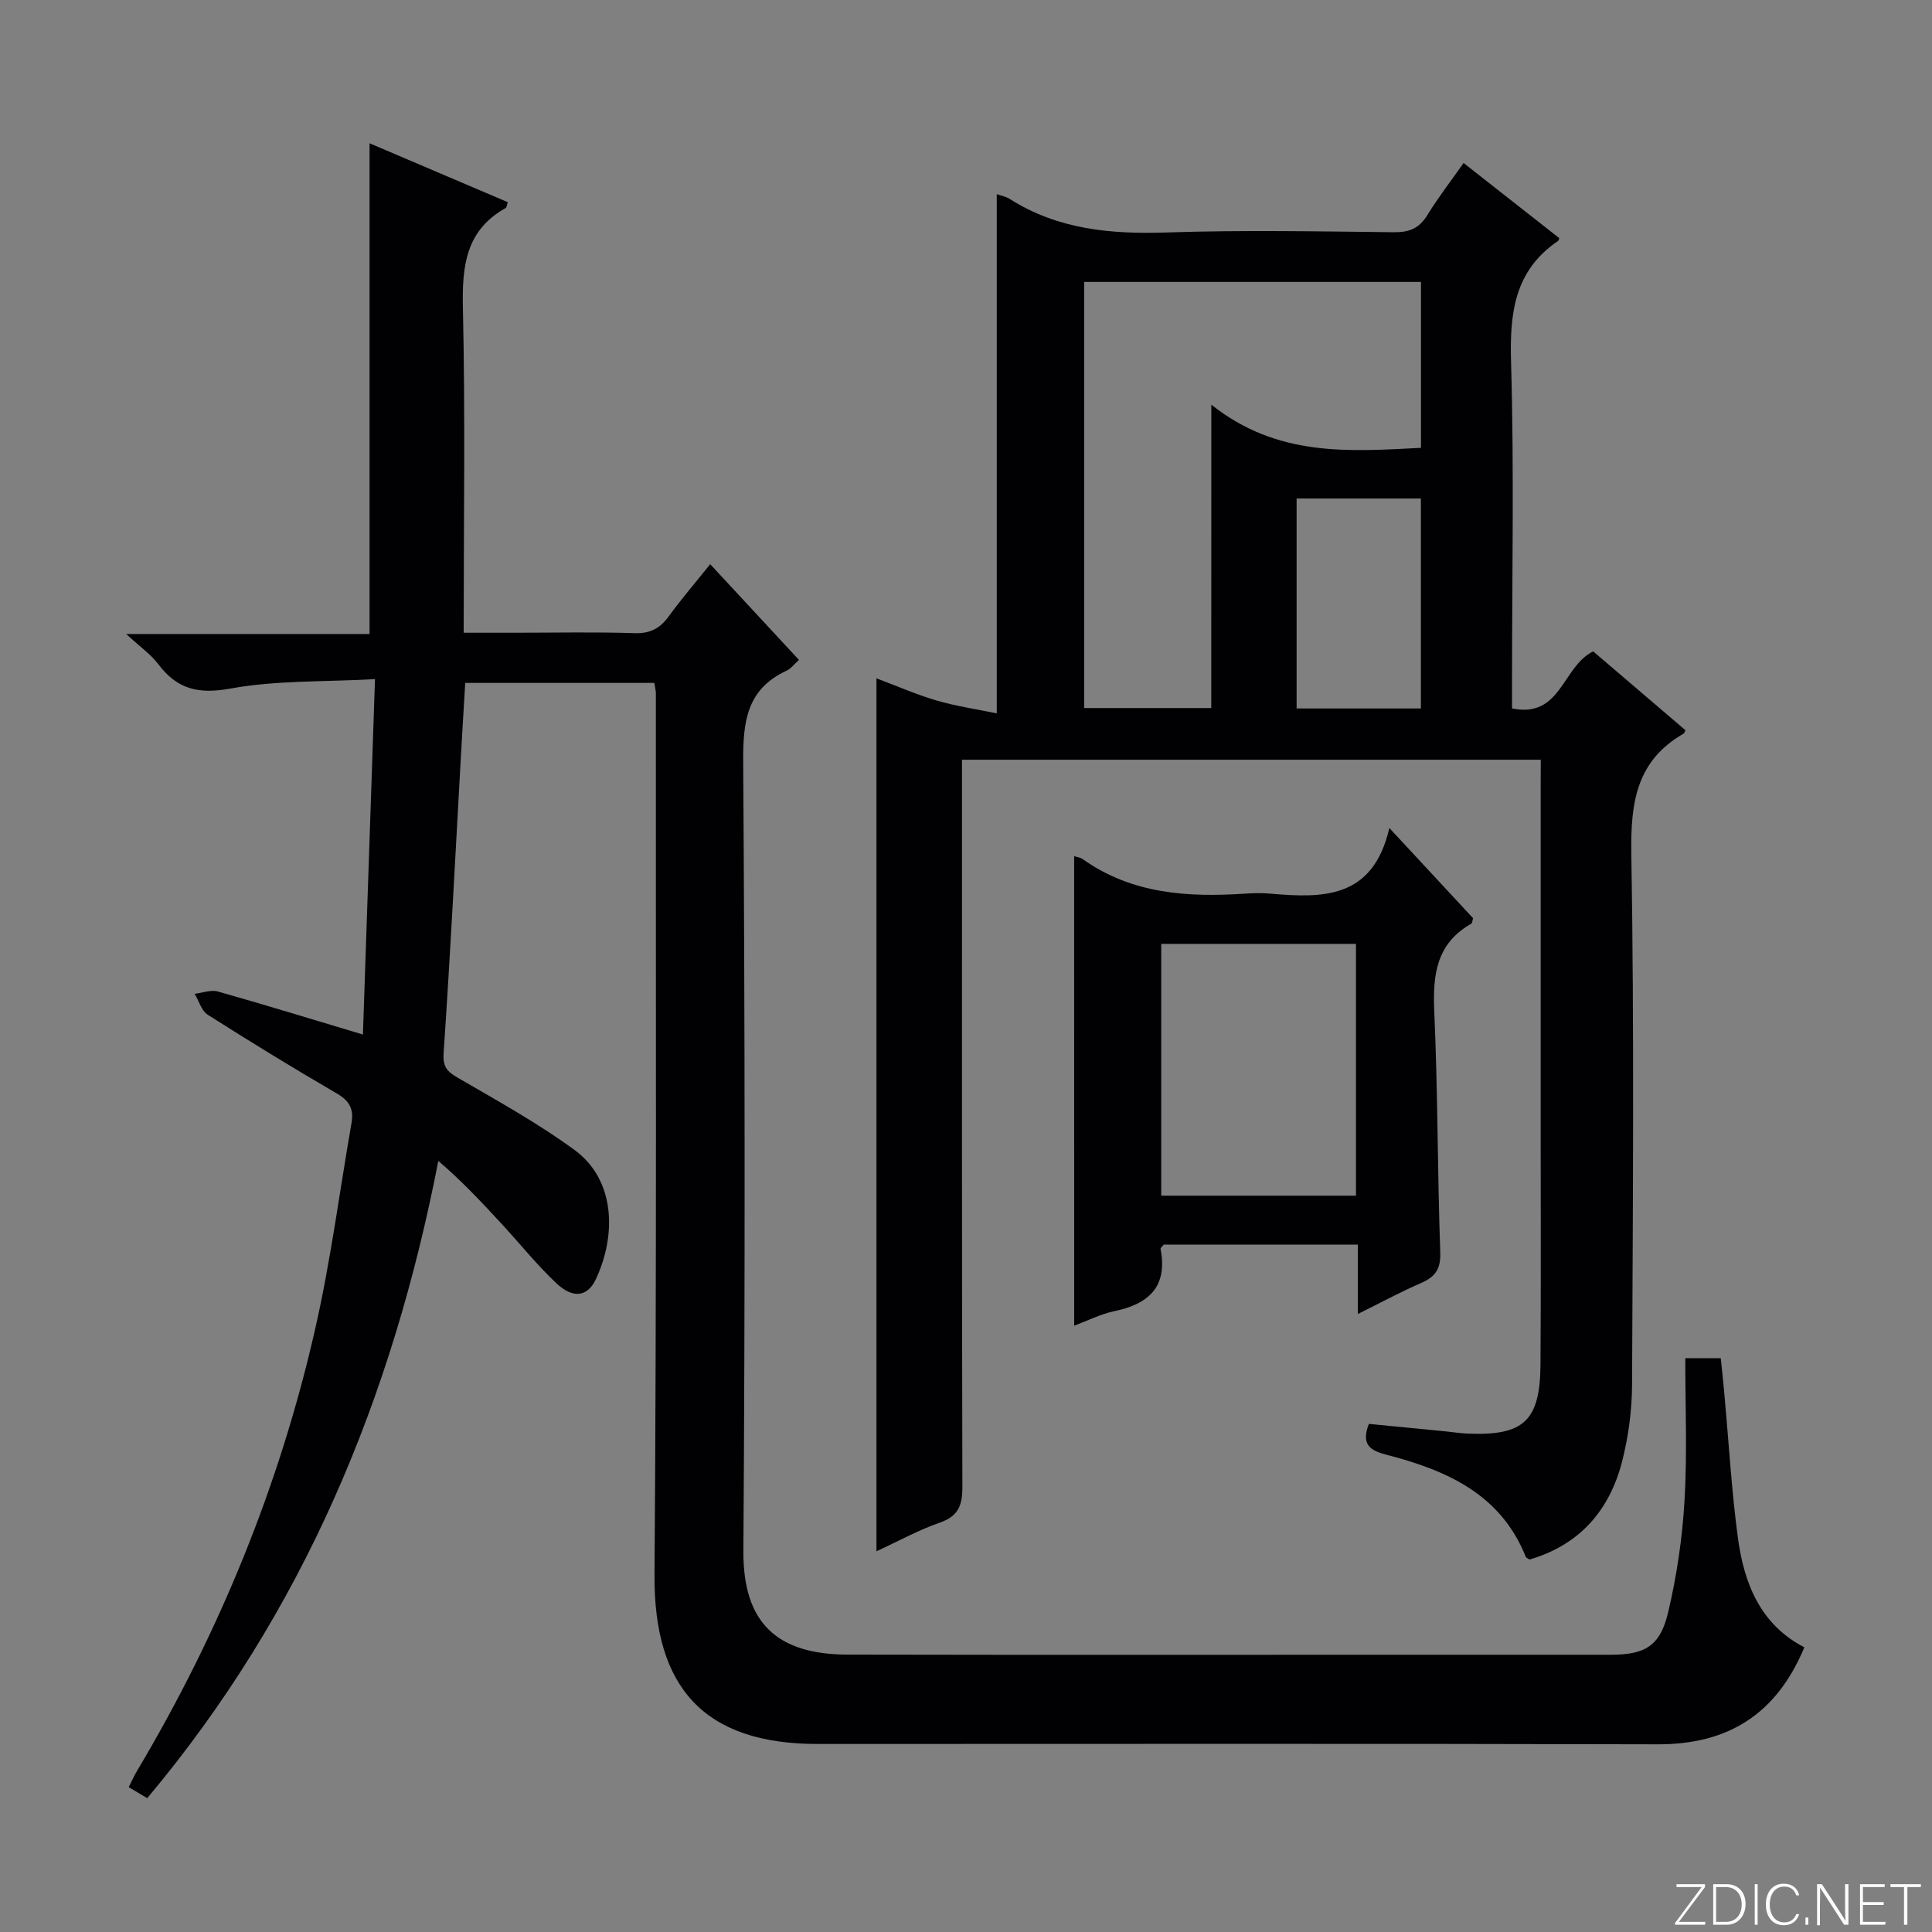
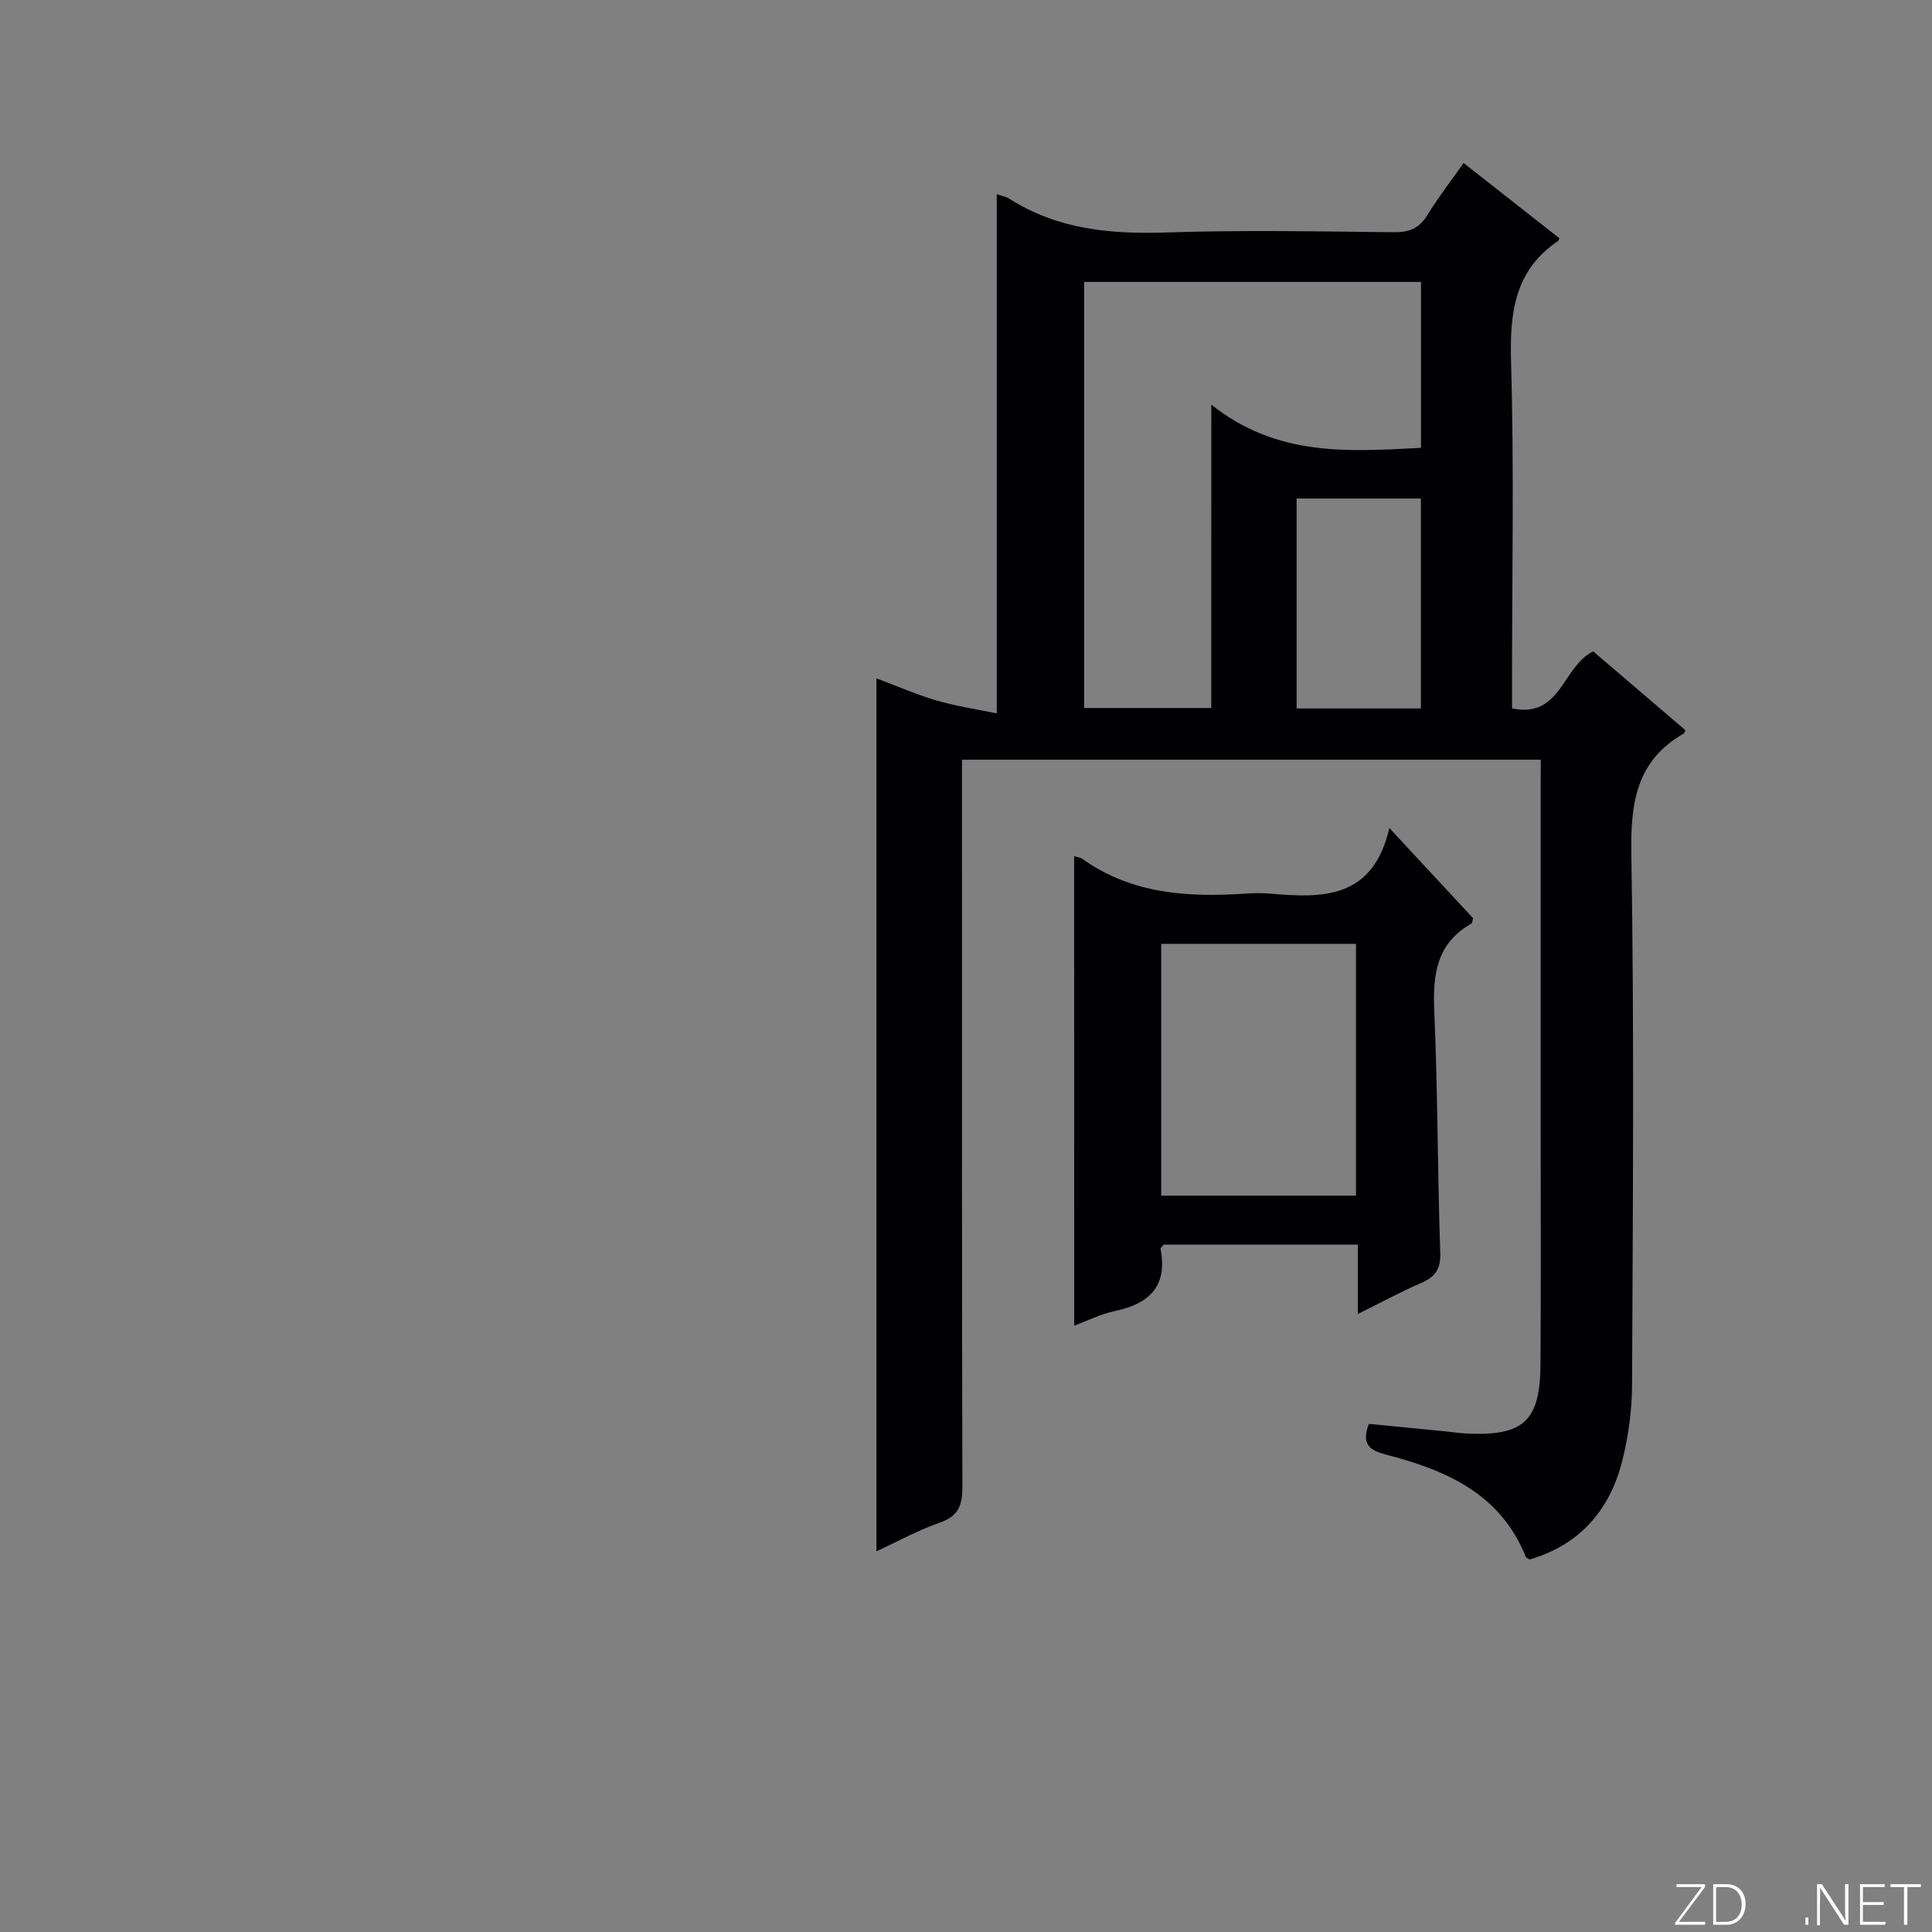
<svg xmlns="http://www.w3.org/2000/svg" enable-background="new 0 0 400 400" viewBox="0 0 400 400">
  <rect x="0" y="0" width="400" height="400" fill="#808080" stroke="none" />
  <g fill="#fbfcfa">
    <path d="m346.9 398 5.4-7.3h-5.2v-.6h5.9v.6l-5.4 7.2h5.5l-.1.6h-6.2v-.5z" />
    <path d="m354.7 390.1h2.8c2.3 0 3.9 1.6 3.9 4.1s-1.6 4.3-3.9 4.3h-2.8zm.6 7.8h2c2.2 0 3.3-1.6 3.3-3.6 0-1.8-1-3.6-3.3-3.6h-2z" />
-     <path d="m363.9 390.1v8.4h-.6v-8.4z" />
-     <path d="m372.5 396.3c-.4 1.3-1.4 2.3-3.2 2.3-2.4 0-3.7-1.9-3.7-4.3 0-2.3 1.2-4.3 3.7-4.3 1.8 0 2.9 1 3.2 2.4h-.6c-.4-1.1-1.1-1.8-2.5-1.8-2.1 0-3 1.9-3 3.7s.9 3.7 3 3.7c1.4 0 2.1-.7 2.5-1.7z" />
    <path d="m373.8 398.5v-1.5h.6v1.5z" />
    <path d="m376.2 398.5v-8.4h1c1.3 2 4.4 6.7 4.9 7.6-.1-1.2-.1-2.4-.1-3.8v-3.8h.7v8.4h-.9c-1.2-1.9-4.4-6.8-5-7.7.1 1.1 0 2.3 0 3.9v3.9h-.6z" />
    <path d="m390 394.4h-4.3v3.5h4.7l-.1.6h-5.2v-8.4h5.1v.6h-4.5v3.1h4.3v.7z" />
    <path d="m394.2 390.7h-2.8v-.6h6.3v.6h-2.8v7.8h-.7z" />
  </g>
-   <path d="m348.92 281.21h7.35c.25 2.44.51 4.85.73 7.26.91 9.93 1.48 19.89 2.79 29.77 1.26 9.49 4.61 18.07 13.78 22.82-5.72 13.73-15.66 20.12-30.34 20.08-57.99-.16-115.98-.07-173.97-.07-23.45 0-33.92-11.64-33.75-35.02.46-60.82.24-121.64.28-182.46 0-.64-.18-1.27-.32-2.2-13.04 0-25.94 0-39.15 0-.3 5.14-.62 10.23-.9 15.32-1.15 20.42-2.18 40.86-3.57 61.26-.2 2.96.72 3.88 2.99 5.2 8.17 4.75 16.5 9.35 24.1 14.91 8.49 6.21 8.71 17.66 4.41 26.79-1.71 3.62-4.69 4.06-8.12.85-3.99-3.74-7.44-8.06-11.16-12.1-4.15-4.51-8.33-8.99-13.32-13.27-9.52 49.05-27.95 93.44-60.27 131.94-1.17-.7-2.36-1.4-3.83-2.28.65-1.28 1.09-2.31 1.66-3.26 17.06-28.63 29.57-59.15 36.95-91.63 3.2-14.05 5.04-28.41 7.52-42.63.48-2.77-.36-4.53-2.95-6.04-9.05-5.27-17.99-10.74-26.82-16.36-1.3-.82-1.82-2.86-2.71-4.33 1.61-.19 3.36-.89 4.81-.48 9.57 2.7 19.08 5.63 30.03 8.91.83-24.37 1.64-48.34 2.5-73.58-10.6.58-20.46.22-29.95 1.95-6.62 1.2-10.99.15-14.9-5.03-1.56-2.06-3.79-3.61-6.67-6.27h50.39c0-33.94 0-67.47 0-101.6 9.58 4.08 19.11 8.15 28.62 12.2-.22.66-.23 1.09-.42 1.2-8.3 4.63-9.06 12.03-8.87 20.68.5 22.14.16 44.31.16 67.26h10.9c8.17 0 16.34-.18 24.49.09 3.23.1 5.25-.99 7.07-3.49 2.62-3.6 5.53-6.98 8.58-10.79 6.33 6.82 12.27 13.23 18.38 19.82-1.06.94-1.68 1.82-2.53 2.21-8.23 3.79-9.07 10.47-9.02 18.76.36 54.49.41 108.98.04 163.47-.1 15.04 7.04 21.47 21.61 21.5 39.99.08 79.99.03 119.98.03 12.66 0 25.33.01 37.99 0 7.1-.01 10.23-1.78 11.89-8.82 1.78-7.55 2.93-15.34 3.38-23.08.58-9.75.16-19.54.16-29.49z" fill="#010103" />
  <path d="m319 157.29c-40.26 0-79.71 0-119.83 0v6.03c0 48.16-.04 96.32.08 144.48.01 3.82-.78 6.09-4.66 7.44-4.48 1.56-8.69 3.89-13.13 5.94 0-60.41 0-120.28 0-180.74 4.14 1.55 8.2 3.34 12.41 4.58 4.01 1.18 8.18 1.78 12.5 2.68 0-36.51 0-71.87 0-107.5.89.32 1.89.48 2.68.99 9.99 6.34 20.95 7.32 32.5 6.94 15.65-.52 31.33-.22 46.99-.05 3.18.04 5.27-.77 6.96-3.52 2.24-3.65 4.88-7.06 7.52-10.81 6.84 5.37 13.35 10.48 19.83 15.57-.14.29-.17.49-.28.57-9.09 6.17-10.02 15.02-9.72 25.21.64 21.98.2 43.99.2 65.98v5.59c10.19 2.1 10.34-8.62 16.8-11.81 6.13 5.24 12.64 10.81 19.11 16.33-.21.41-.25.62-.36.68-9.81 5.61-11.02 14.3-10.85 24.85.61 36.65.31 73.32.15 109.98-.02 5.26-.74 10.65-2.03 15.76-2.58 10.19-8.78 17.38-19.18 20.42-.29-.2-.7-.33-.8-.57-5.24-13.08-16.52-17.94-28.94-21.15-3.24-.84-5.21-2.07-3.54-6.36 5.2.51 10.59 1.03 15.97 1.56 1.49.15 2.97.39 4.46.45 11.64.49 15.02-2.62 15.1-14.31.11-16.33.04-32.66.04-48.99 0-23.5 0-46.99 0-70.49.02-1.81.02-3.6.02-5.73zm-68.21-73.51c13.66 10.87 28.46 9.71 43.41 8.94 0-11.58 0-22.97 0-34.35-23.48 0-46.58 0-69.74 0v88.22h26.32c.01-20.55.01-40.7.01-62.81zm17.66 19.43v43.47h25.73c0-14.66 0-29 0-43.47-8.71 0-17 0-25.73 0z" fill="#010103" />
  <path d="m222.39 177.26c.56.18 1.25.25 1.74.59 10.24 7.28 21.86 7.96 33.81 7.16 1.66-.11 3.34-.14 4.99 0 10.85.95 21.32 1.2 24.72-13.58 6.47 6.97 11.95 12.87 17.34 18.68-.17.55-.17 1.01-.36 1.12-7.25 4.1-8.02 10.59-7.68 18.18.74 16.61.66 33.27 1.24 49.89.12 3.46-1.03 5.05-3.97 6.33-4.23 1.84-8.3 4.04-13.09 6.42 0-5.03 0-9.56 0-14.36-13.8 0-27.06 0-40.2 0-.3.39-.69.68-.65.88 1.51 7.8-2.4 11.4-9.56 12.89-2.84.59-5.52 1.97-8.32 3-.01-32.65-.01-64.82-.01-97.2zm58.35 18.16c-13.83 0-27.07 0-40.32 0v52.13h40.32c0-17.5 0-34.72 0-52.13z" fill="#010103" />
</svg>